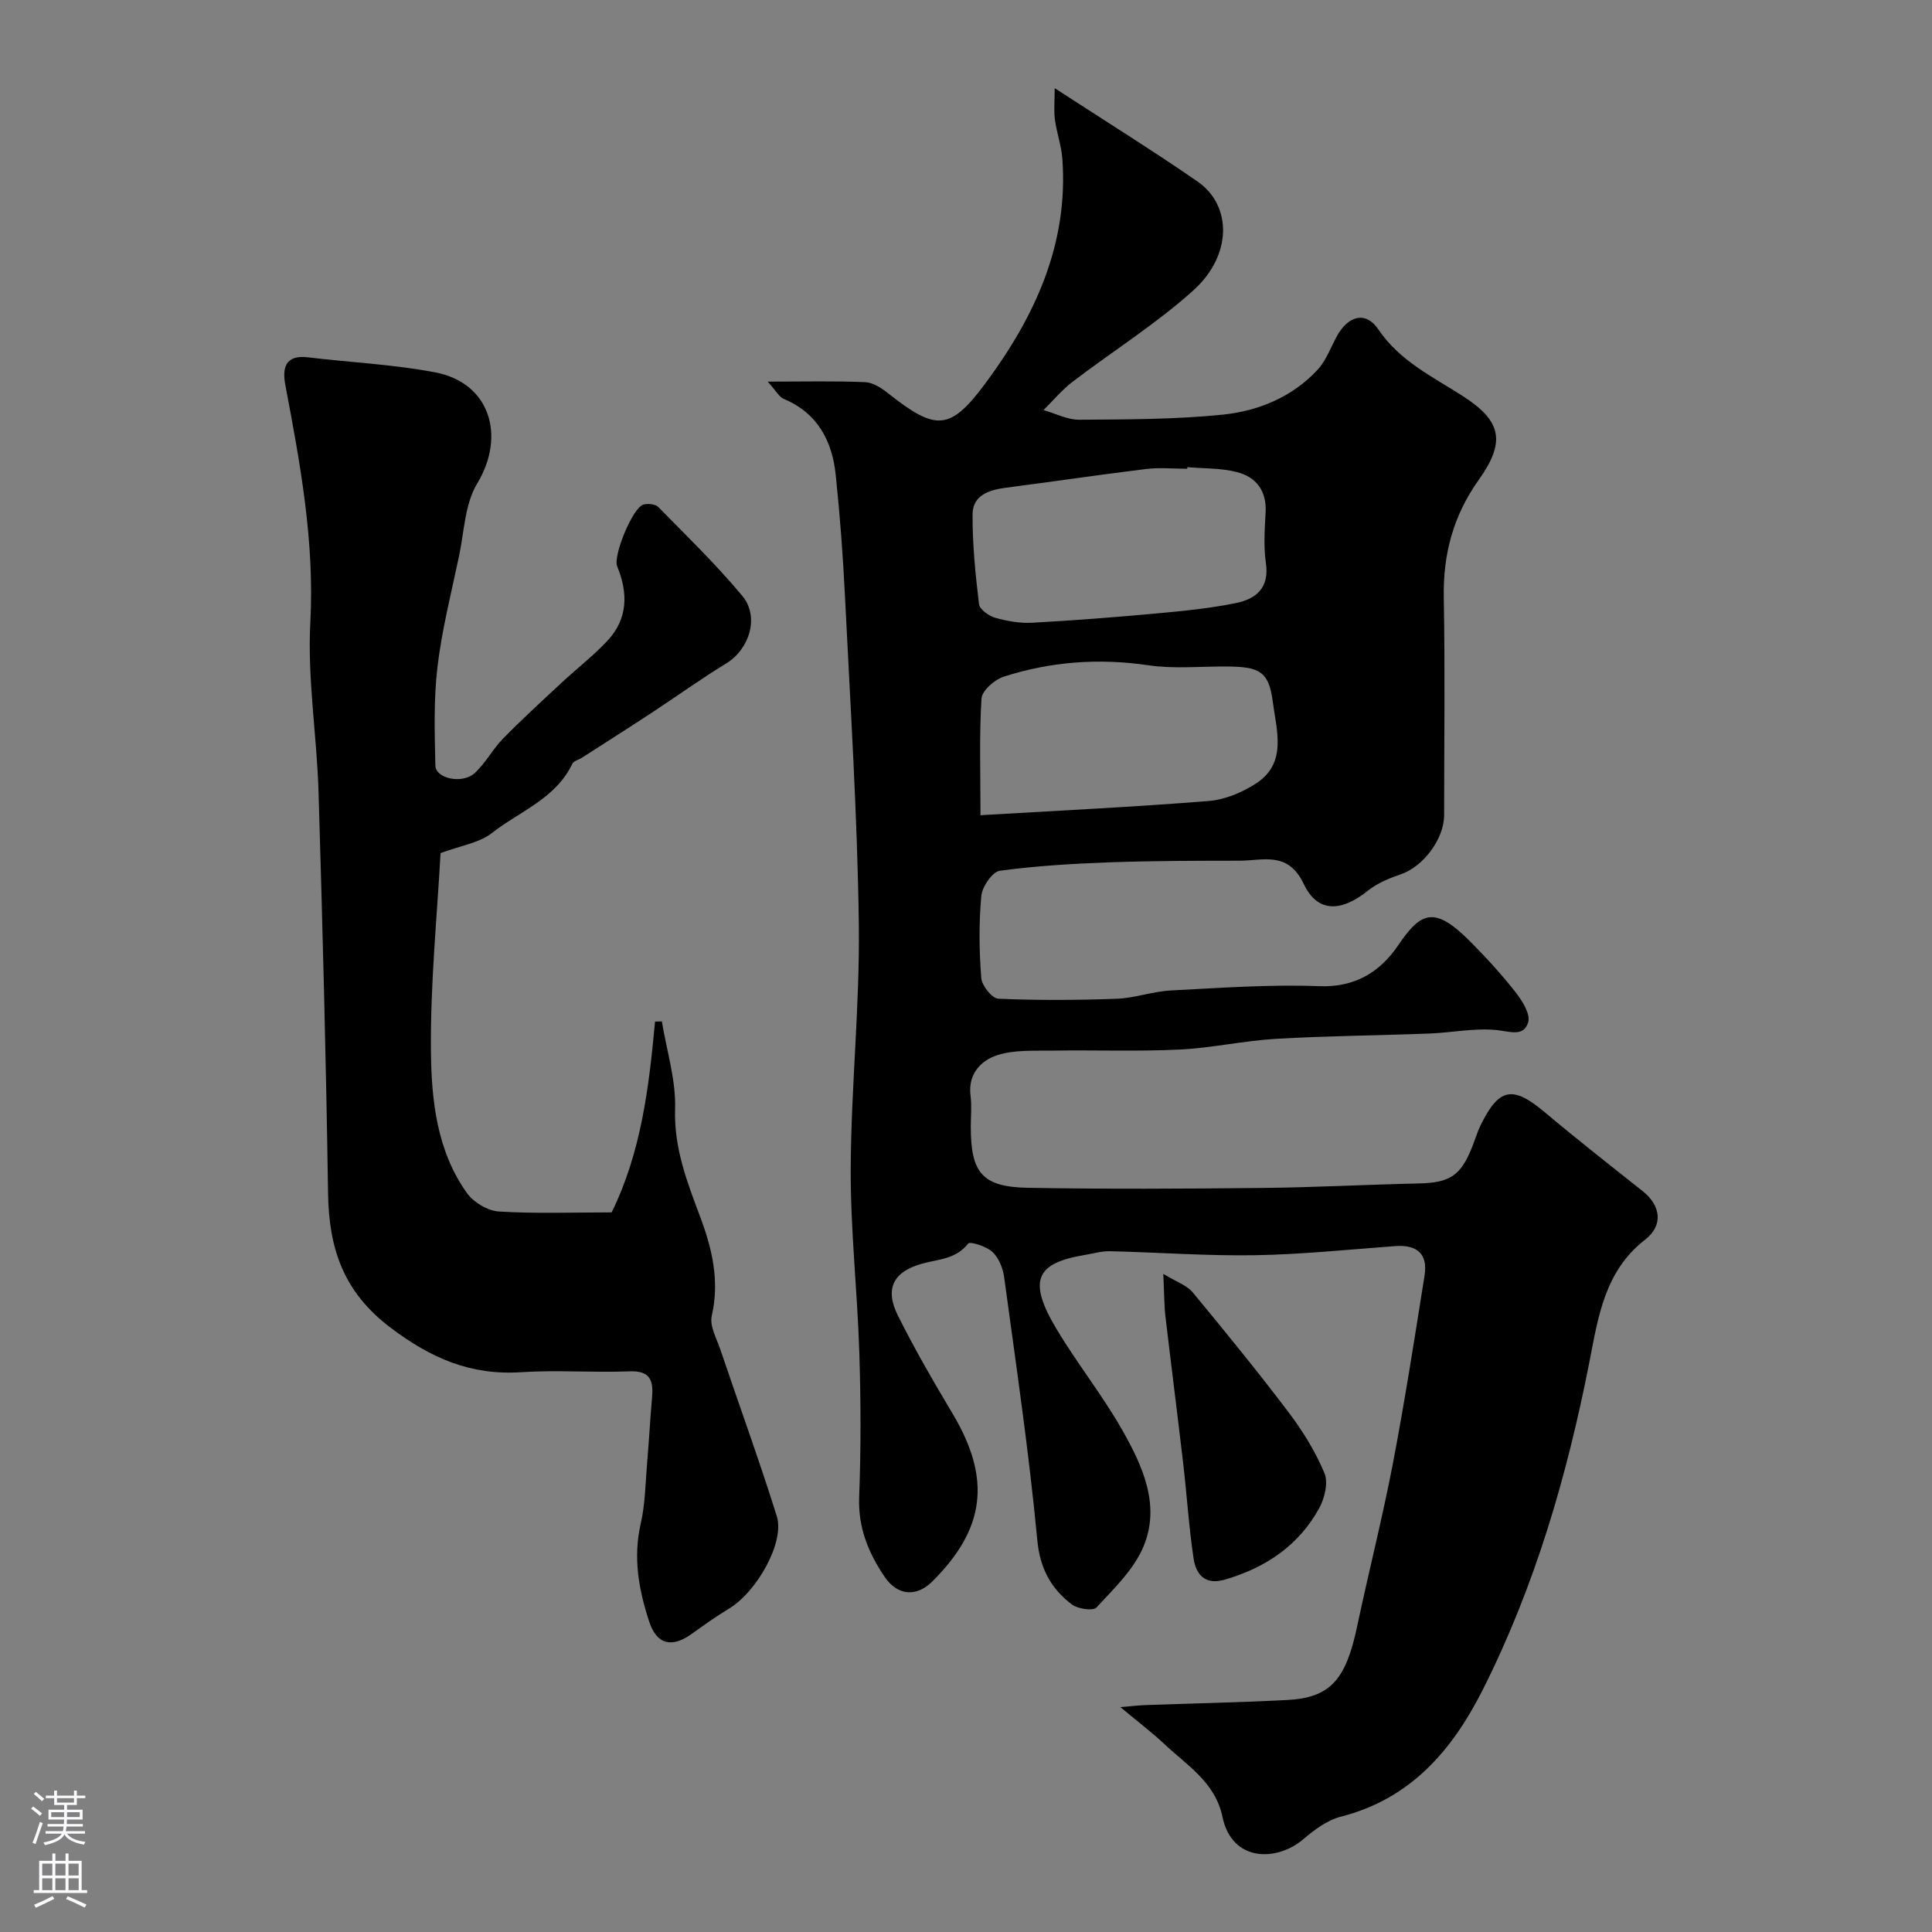
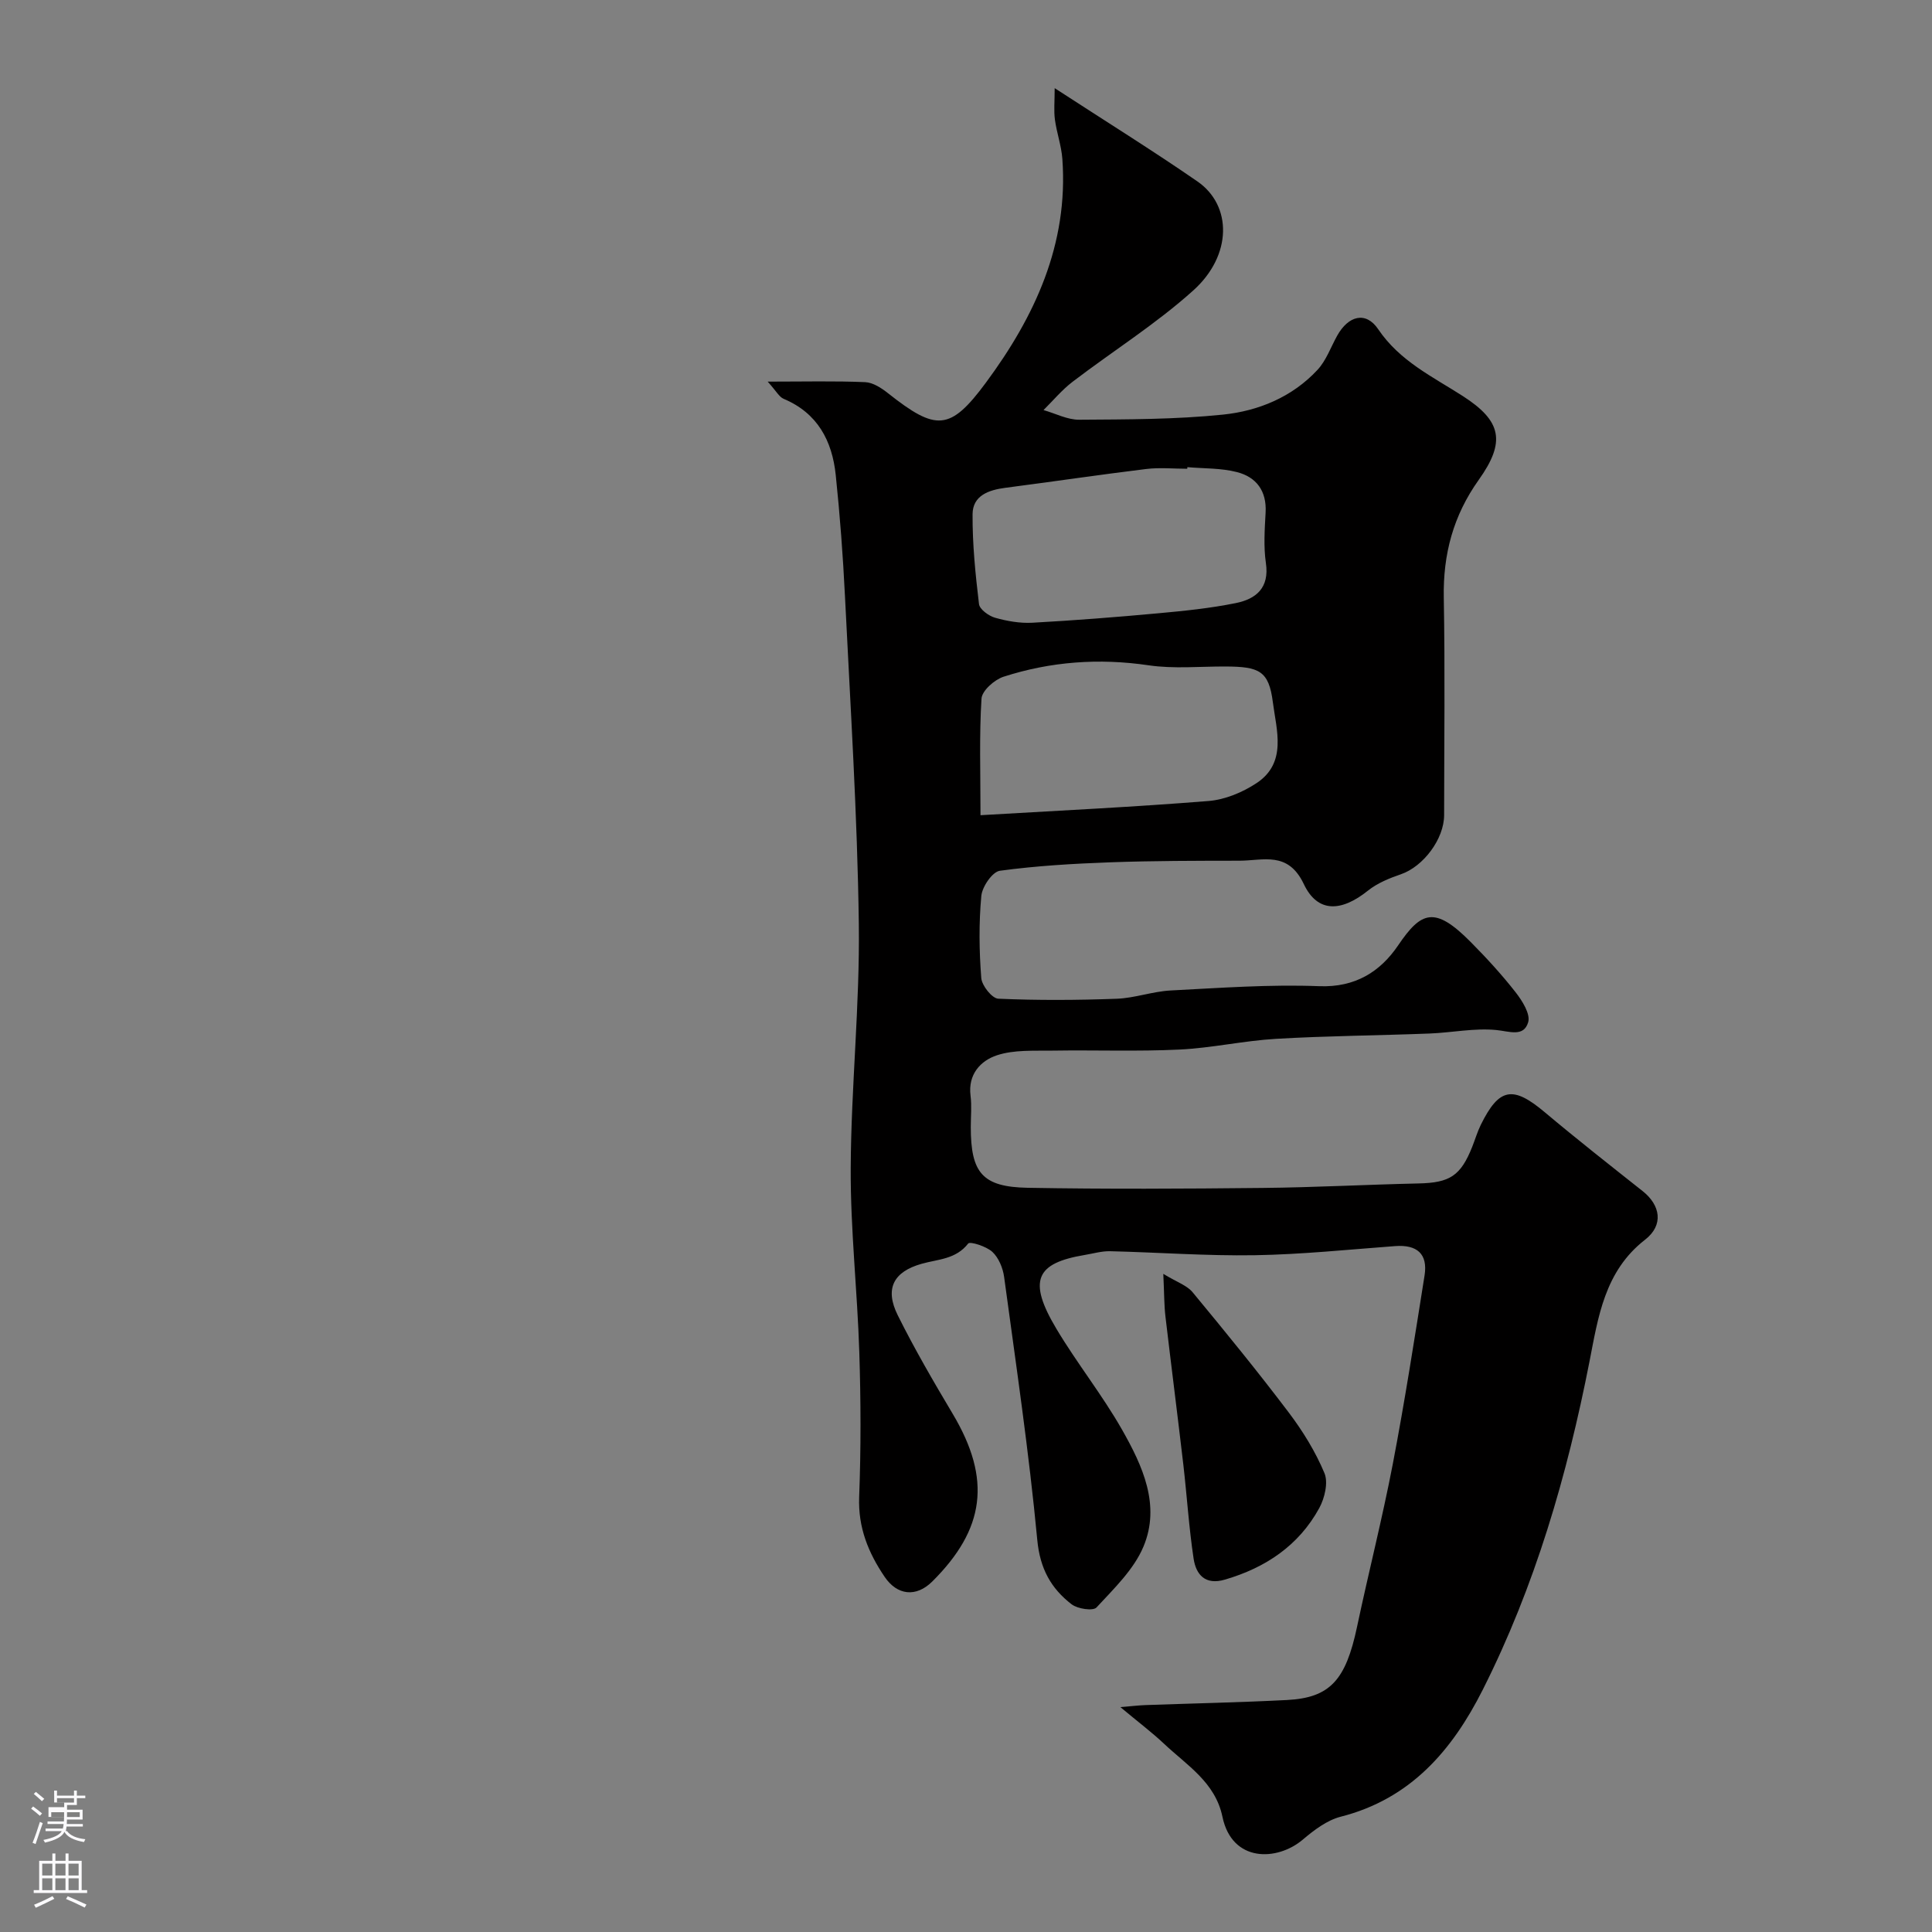
<svg xmlns="http://www.w3.org/2000/svg" enable-background="new 0 0 400 400" viewBox="0 0 400 400">
  <rect x="0" y="0" width="400" height="400" fill="#808080" stroke="none" />
  <g fill="#010000">
    <path d="m158.94 79.01c7.65 0 13.93-.16 20.18.11 1.62.07 3.37 1.21 4.73 2.29 9.95 7.86 12.84 7.86 20.26-2.17 10.13-13.69 17.12-28.68 15.84-46.33-.2-2.74-1.17-5.41-1.54-8.14-.25-1.85-.05-3.75-.05-6.52 10.78 7.01 20.32 12.94 29.55 19.31 7.21 4.98 7.22 15.3-.84 22.56-7.74 6.97-16.69 12.57-25 18.92-2.21 1.69-4.03 3.89-6.02 5.86 2.47.7 4.94 2.02 7.4 2 9.93-.07 19.91-.05 29.77-1.06 7.34-.76 14.32-3.64 19.54-9.25 1.82-1.95 2.76-4.71 4.1-7.11 2.3-4.12 5.92-5.11 8.48-1.32 4.48 6.63 11.25 9.81 17.55 13.86 7.98 5.14 8.91 9.42 3.26 17.34-5.27 7.4-7.4 15.39-7.23 24.4.27 14.99.08 29.99.07 44.99 0 4.97-4.32 10.66-8.93 12.25-2.39.82-4.88 1.83-6.82 3.38-5.52 4.43-10.44 4.68-13.3-1.34-3.27-6.89-8.38-4.85-13.31-4.84-8.91.01-17.82.01-26.72.33-7.65.28-15.32.72-22.89 1.75-1.56.21-3.68 3.31-3.85 5.23-.52 5.62-.45 11.33-.01 16.97.12 1.58 2.23 4.23 3.52 4.29 8.17.36 16.37.31 24.54.01 3.72-.14 7.39-1.51 11.12-1.71 10.26-.53 20.55-1.29 30.79-.89 7.48.29 12.65-3.02 16.33-8.44 4.79-7.06 7.57-8.24 15.03-.71 3.27 3.3 6.44 6.75 9.3 10.41 1.38 1.76 3.11 4.52 2.6 6.21-.93 3.13-3.89 1.86-6.64 1.6-4.53-.43-9.17.55-13.78.73-10.59.41-21.21.48-31.79 1.1-6.68.39-13.3 1.9-19.98 2.22-8.74.42-17.52.08-26.27.22-3.87.06-7.98-.21-11.54.97-3.35 1.11-6.01 3.92-5.45 8.35.27 2.13.05 4.33.05 6.49 0 9.5 2.38 12.42 11.81 12.59 16.19.29 32.4.2 48.59.03 10.77-.11 21.53-.69 32.3-.93 6.47-.14 8.72-1.56 11.12-7.59.6-1.51 1.06-3.09 1.77-4.54 3.8-7.71 6.65-8.16 13.25-2.61 6.64 5.58 13.47 10.95 20.28 16.34 3.64 2.89 4.41 7 .48 10.05-8.41 6.54-9.71 16.07-11.51 25.25-4.62 23.57-11.26 46.44-22.1 67.94-6.33 12.55-14.95 22.59-29.4 26.27-2.85.73-5.54 2.78-7.86 4.75-5.3 4.48-14.65 4.77-16.63-4.75-1.49-7.13-7.34-10.63-12.06-15.08-2.57-2.42-5.42-4.56-9.07-7.61 2.49-.21 3.84-.37 5.2-.42 9.76-.35 19.54-.55 29.29-1.05 8.93-.46 12.18-4.13 14.51-15.15 2.38-11.25 5.23-22.41 7.4-33.7 2.48-12.96 4.51-26.01 6.58-39.05.71-4.49-1.58-6.41-6.08-6.08-9.69.72-19.38 1.73-29.08 1.89-9.97.16-19.95-.59-29.94-.83-1.75-.04-3.52.49-5.28.78-10.08 1.69-11.83 5.26-5.84 15.29 4.26 7.14 9.51 13.7 13.61 20.92 4.21 7.42 8.01 15.6 4.41 24.17-1.99 4.75-6.12 8.7-9.72 12.6-.71.77-3.92.3-5.16-.66-4.26-3.29-6.54-7.37-7.1-13.3-1.72-18.22-4.41-36.35-6.87-54.49-.25-1.83-1.13-3.96-2.43-5.17-1.24-1.15-4.62-2.22-5.01-1.73-2.55 3.28-6.22 3.23-9.62 4.19-5.87 1.65-7.69 5.17-4.96 10.66 3.47 6.98 7.4 13.73 11.39 20.43 8.07 13.55 6.65 23.86-4.24 34.69-3.35 3.33-7.27 2.88-9.87-.97-3.36-4.96-5.51-10.19-5.27-16.5.38-9.98.35-20 .03-29.99-.4-12.7-1.84-25.4-1.78-38.09.08-16.87 1.9-33.74 1.68-50.6-.3-22.63-1.76-45.25-2.87-67.87-.41-8.37-1.04-16.74-1.91-25.07-.74-7.07-3.76-12.82-10.79-15.77-.93-.39-1.53-1.61-3.3-3.56zm44.06 89.77c16.29-.96 31.76-1.7 47.2-2.94 3.41-.27 7.03-1.78 9.92-3.68 6.44-4.23 4.13-11.08 3.41-16.78-.83-6.51-2.83-7.36-9.81-7.39-5.31-.02-10.72.52-15.93-.25-10.26-1.51-20.25-.78-30.02 2.37-1.88.61-4.45 2.88-4.56 4.53-.48 7.58-.21 15.2-.21 24.14zm42.83-72.06c-.01.11-.01.22-.02.33-2.83 0-5.7-.29-8.49.05-9.73 1.19-19.42 2.63-29.14 3.89-3.48.45-6.79 1.6-6.82 5.47-.04 6.2.59 12.43 1.33 18.6.13 1.1 2.02 2.47 3.34 2.84 2.48.7 5.16 1.17 7.72 1.03 8.71-.48 17.4-1.16 26.09-1.96 5.37-.49 10.76-1.04 16.03-2.11 4.16-.84 6.98-3.13 6.22-8.28-.5-3.42-.25-6.99-.06-10.48.25-4.47-1.94-7.34-5.94-8.36-3.28-.85-6.83-.72-10.26-1.02z" />
-     <path d="m91.21 176.63c-.7 12.94-2.12 26.96-1.99 40.98.1 10.17 1.21 20.67 7.47 29.42 1.37 1.91 4.28 3.65 6.59 3.8 7.63.47 15.3.18 23.35.18 6.13-12.43 7.73-25.92 8.99-39.5.47-.01.94-.03 1.41-.04.99 6.04 2.93 12.12 2.74 18.12-.25 8.08 2.46 15.07 5.17 22.27 2.49 6.63 4.09 13.32 2.42 20.58-.47 2.06.99 4.64 1.76 6.91 3.9 11.53 8.07 22.96 11.71 34.57 1.68 5.37-4.11 15.62-9.88 19.12-2.65 1.6-5.18 3.4-7.7 5.21-4.09 2.95-7.24 2.32-8.82-2.46-2.17-6.56-3.4-13.25-1.78-20.3.95-4.13.97-8.47 1.34-12.73.38-4.42.61-8.86 1-13.28.3-3.45-.17-5.74-4.64-5.56-7.48.3-15.02-.31-22.48.18-10.43.68-18.63-2.89-27.01-9.22-9.81-7.41-12.77-16.44-12.94-27.84-.41-27.69-1.14-55.39-1.97-83.07-.35-11.71-2.32-23.45-1.7-35.08.89-16.74-2.08-32.83-5.15-49.04-.66-3.46-.23-6.46 4.67-5.87 8.77 1.06 17.66 1.46 26.32 3.11 11.3 2.15 14.71 13.07 8.7 23.03-2.55 4.22-2.68 9.94-3.75 15.01-1.61 7.64-3.55 15.25-4.47 22.98-.8 6.72-.58 13.6-.43 20.4.06 2.7 5.58 3.88 8.14 1.55 2.24-2.05 3.7-4.92 5.83-7.1 3.91-3.99 8.04-7.77 12.13-11.58 3.14-2.92 6.56-5.56 9.49-8.68 4.27-4.54 4.35-9.9 2.05-15.43-.9-2.16 3.21-12.23 5.46-12.81.94-.24 2.45-.1 3.05.51 5.92 6.03 12.01 11.93 17.4 18.41 3.62 4.34 1.44 11.05-3.3 13.95-5.28 3.23-10.31 6.85-15.48 10.25-4.77 3.13-9.59 6.19-14.39 9.28-.68.44-1.74.67-2.03 1.28-3.45 7.24-10.94 9.84-16.69 14.36-2.65 2.05-6.5 2.59-10.59 4.13z" />
    <path d="m240.85 263.74c2.8 1.71 4.89 2.38 6.07 3.81 6.77 8.18 13.49 16.42 19.89 24.88 2.92 3.86 5.54 8.11 7.4 12.56.82 1.95.05 5.18-1.07 7.24-4.25 7.76-11.11 12.35-19.53 14.81-4.08 1.2-5.99-1.02-6.49-4.36-.97-6.46-1.38-13-2.13-19.5-1.19-10.22-2.5-20.42-3.7-30.64-.27-2.28-.24-4.59-.44-8.8z" />
  </g>
-   <path d="m6.44 374.46.42-.45c.65.47 1.27.95 1.85 1.44l-.45.49c-.65-.56-1.25-1.06-1.82-1.48m.93 7.33-.63-.26c.55-1.36 1.05-2.8 1.52-4.33.19.1.38.19.59.27-.46 1.29-.95 2.73-1.48 4.32m-.38-10.38.44-.42c.43.34 1.01.82 1.74 1.44l-.49.49c-.53-.51-1.09-1.01-1.69-1.51m2.5.35h1.72v-1.04h.59v1.04h3.52v-1.04h.59v1.04h1.75v.53h-1.75v1.42h-2.03v.97h3.22v2.03h-3.24c0 .35-.01.66-.03.93h3.32v.53h-3.37c-.03.27-.08.58-.15.94h3.96v.53h-3.71c.67.92 1.93 1.48 3.79 1.68-.13.24-.23.44-.29.59-2.13-.38-3.48-1.08-4.04-2.12-.43.97-1.77 1.72-4.03 2.23-.09-.19-.2-.37-.33-.55 2.1-.42 3.37-1.03 3.81-1.83h-3.36v-.53h3.58c.08-.29.13-.61.16-.94h-3.33v-.53h3.39c.02-.27.04-.58.04-.93h-3.23v-2.03h3.25v-.97h-2.07v-1.42h-1.73zm1.12 3.44v1h2.65c.01-.3.02-.44.01-.4v-.25-.35zm1.19-2h3.52v-.91h-3.52zm4.71 2h-2.63v.59c0 .15-.01.28-.01.4h2.64z" fill="#fbfafc" />
+   <path d="m6.44 374.46.42-.45c.65.47 1.27.95 1.85 1.44l-.45.49c-.65-.56-1.25-1.06-1.82-1.48m.93 7.33-.63-.26c.55-1.36 1.05-2.8 1.52-4.33.19.1.38.19.59.27-.46 1.29-.95 2.73-1.48 4.32m-.38-10.38.44-.42c.43.34 1.01.82 1.74 1.44l-.49.49c-.53-.51-1.09-1.01-1.69-1.51m2.5.35h1.72v-1.04h.59v1.04h3.52v-1.04h.59v1.04h1.75v.53h-1.75v1.42h-2.03v.97h3.22v2.03h-3.24c0 .35-.01.66-.03.93h3.32v.53h-3.37c-.03.27-.08.58-.15.94h3.96h-3.71c.67.92 1.93 1.48 3.79 1.68-.13.24-.23.44-.29.59-2.13-.38-3.48-1.08-4.04-2.12-.43.97-1.77 1.72-4.03 2.23-.09-.19-.2-.37-.33-.55 2.1-.42 3.37-1.03 3.81-1.83h-3.36v-.53h3.58c.08-.29.13-.61.16-.94h-3.33v-.53h3.39c.02-.27.04-.58.04-.93h-3.23v-2.03h3.25v-.97h-2.07v-1.42h-1.73zm1.12 3.44v1h2.65c.01-.3.02-.44.01-.4v-.25-.35zm1.19-2h3.52v-.91h-3.52zm4.71 2h-2.63v.59c0 .15-.01.28-.01.4h2.64z" fill="#fbfafc" />
  <path d="m13.56 383.74h.63v1.52h2.72v6.07h1.13v.6h-11.06v-.6h1.13v-6.07h2.73v-1.52h.63v1.52h2.1v-1.52zm-2.69 8.83.38.56c-1.24.63-2.53 1.25-3.85 1.85-.1-.21-.21-.42-.34-.63 1.36-.55 2.63-1.15 3.81-1.78m-2.13-4.27h2.1v-2.45h-2.1zm0 3.04h2.1v-2.46h-2.1zm2.72-3.04h2.1v-2.45h-2.1zm0 3.04h2.1v-2.46h-2.1zm6.07 3.6c-1.41-.71-2.7-1.3-3.86-1.78l.35-.56c1.45.62 2.75 1.19 3.88 1.72zm-1.25-9.09h-2.1v2.45h2.1zm-2.09 5.49h2.1v-2.45h-2.1z" fill="#fbfafc" />
</svg>